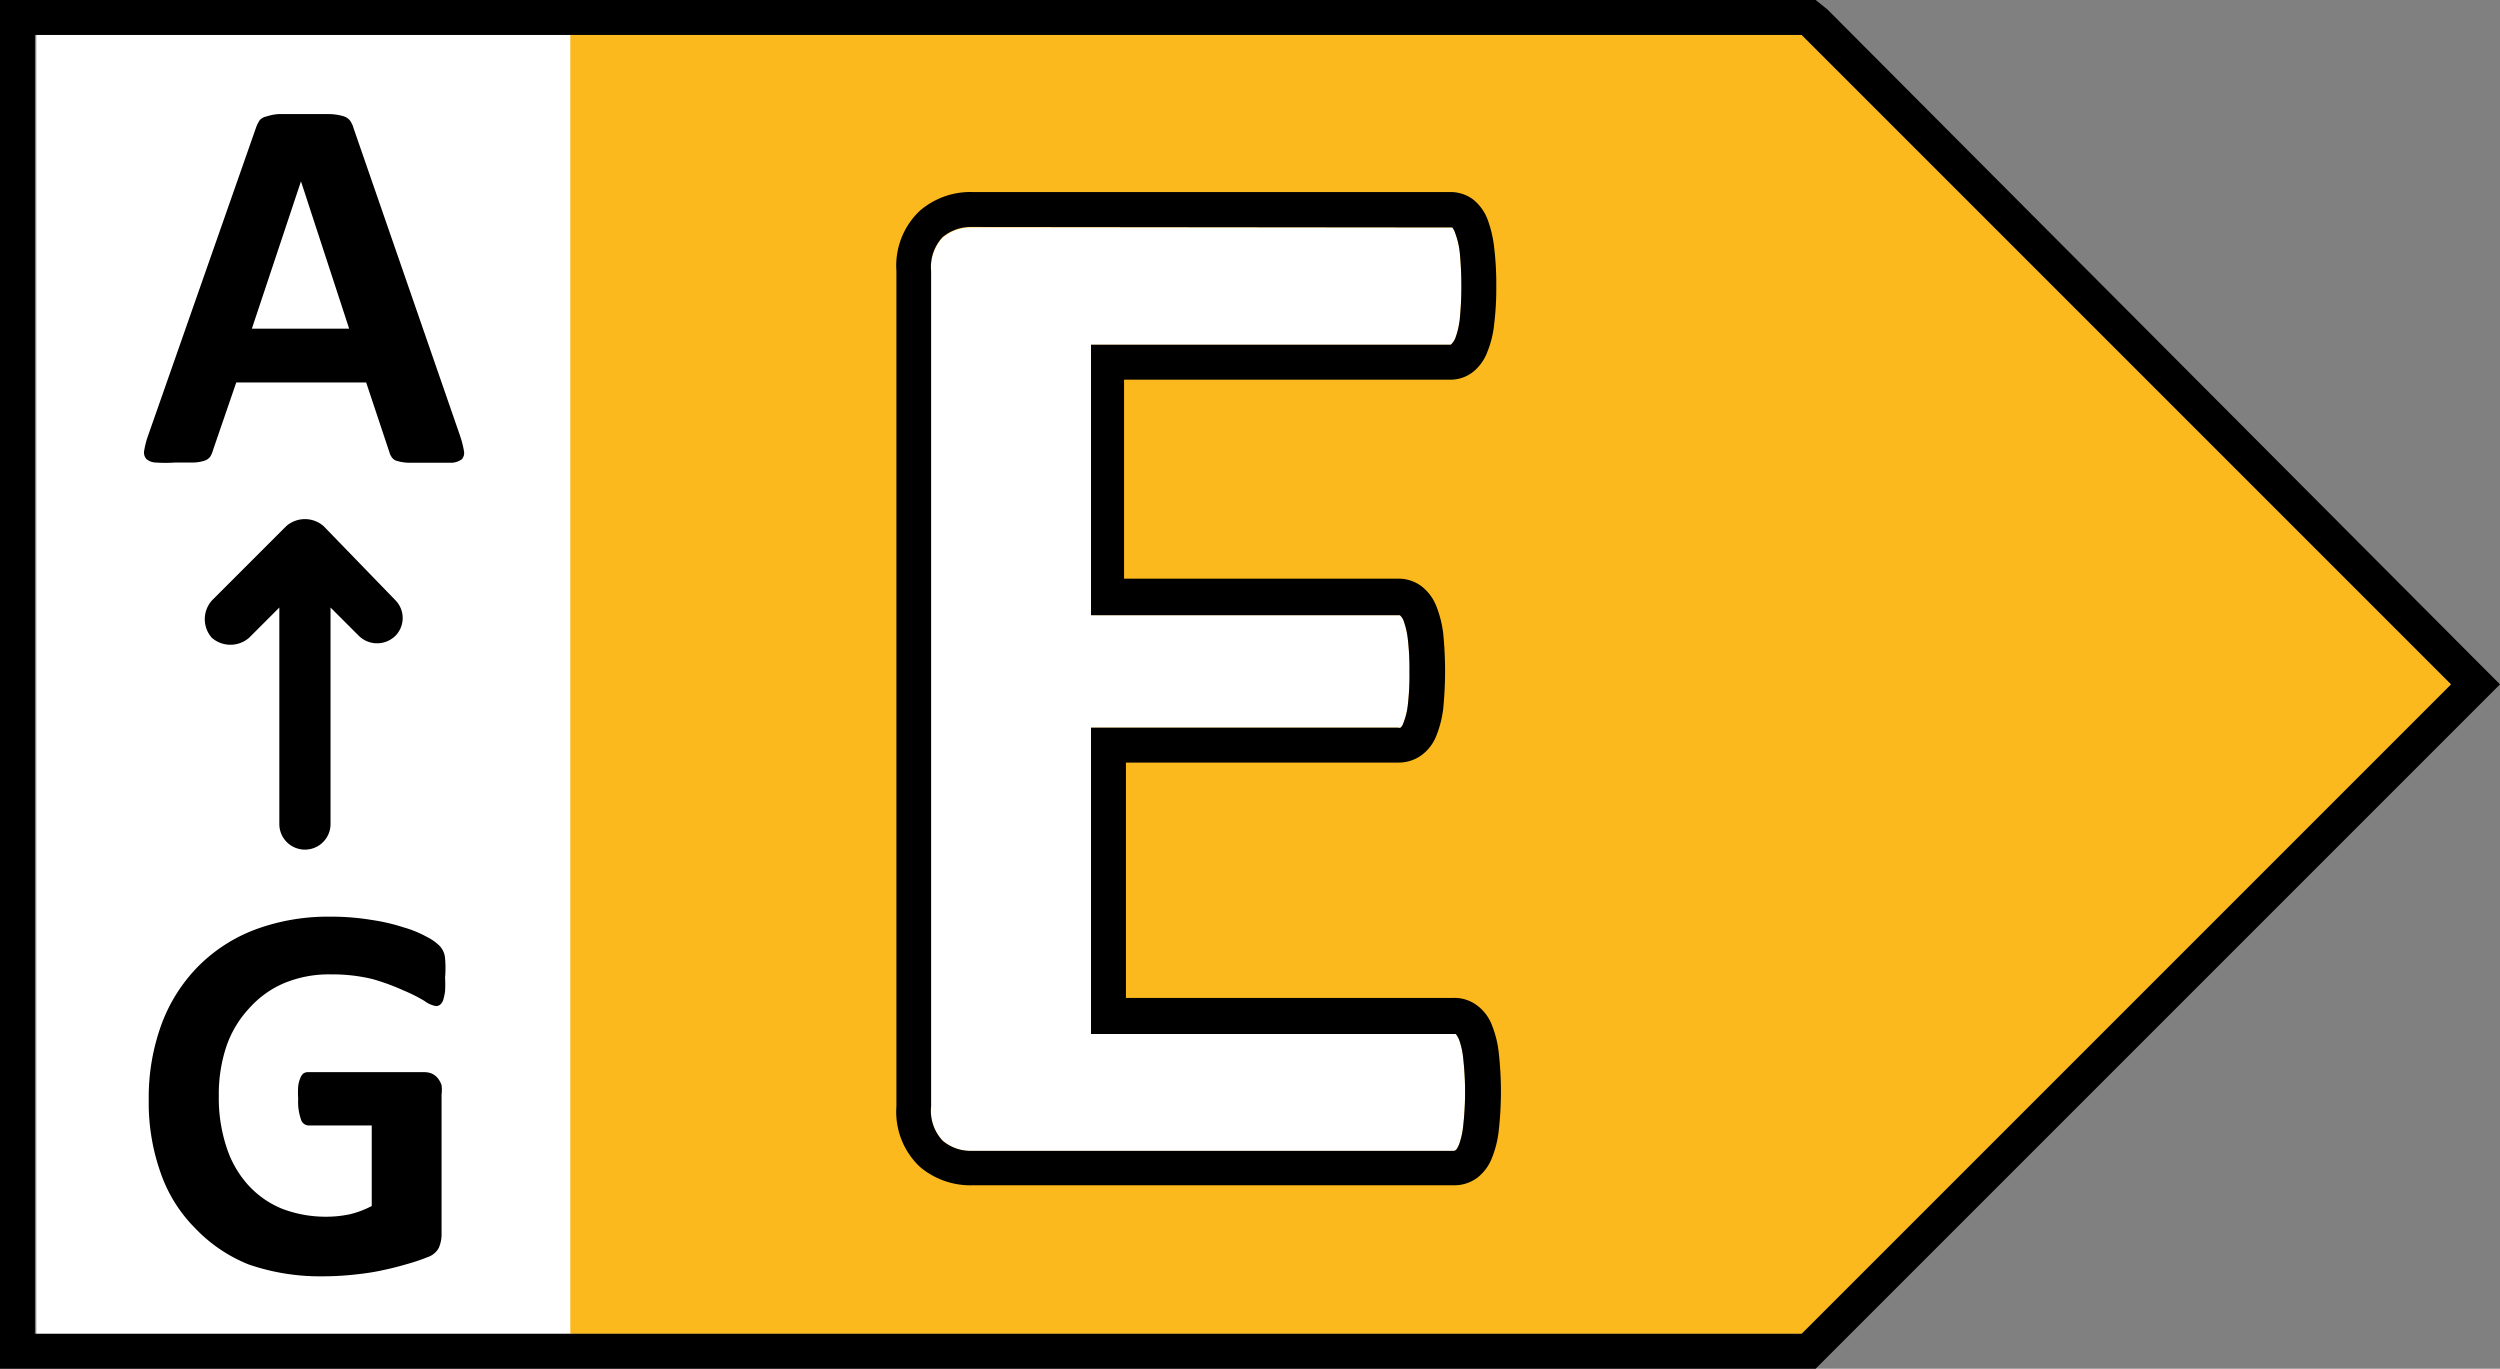
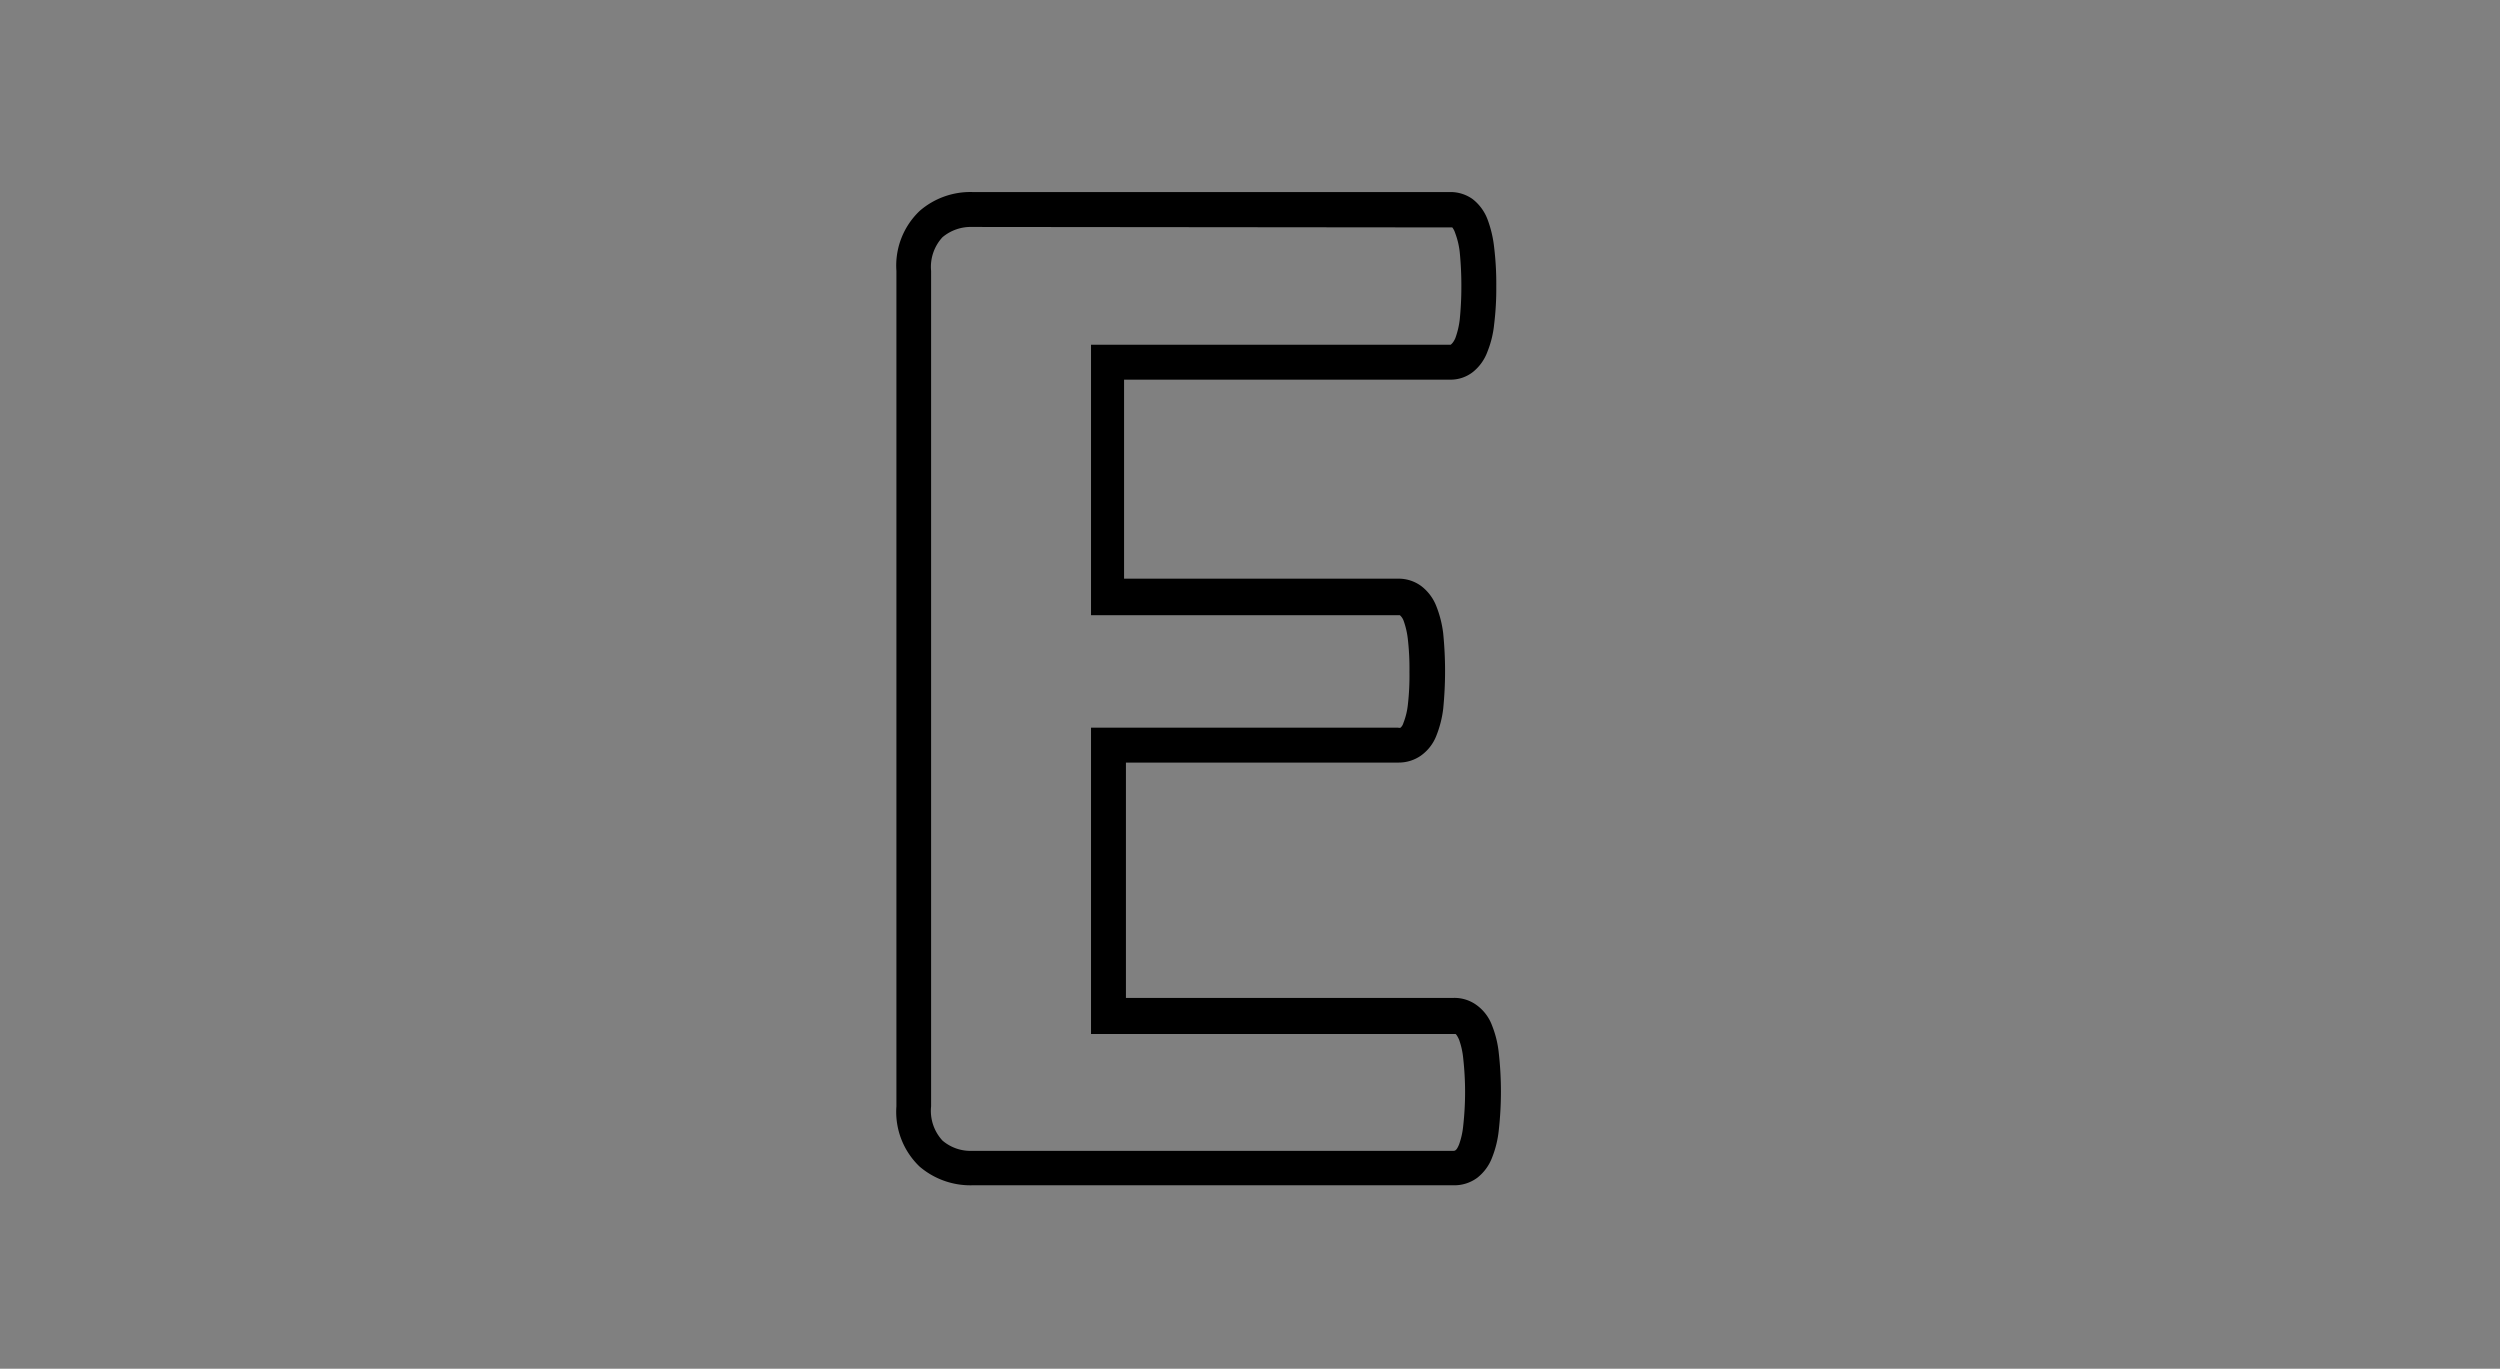
<svg xmlns="http://www.w3.org/2000/svg" viewBox="0 0 107.4 58.8">
  <rect x="0" y="0" width="107.4" height="58.8" fill="#808080" stroke="none" />
  <defs>
    <style>.cls-1{fill:#fff;}.cls-2{fill:#fbb91d;}</style>
  </defs>
  <g id="Ebene_2" data-name="Ebene 2">
    <g id="right">
-       <path id="bg_seite" class="cls-1" d="M24.56,1.5V57.3h-23V1.5Z" />
-       <path id="test_seite" d="M19.12,42a5,5,0,0,1,0,.58,2.25,2.25,0,0,1-.08.38.46.46,0,0,1-.13.2.28.28,0,0,1-.18.06,1.09,1.09,0,0,1-.48-.21,6.59,6.59,0,0,0-.89-.45A9.42,9.42,0,0,0,16,42.06a7.27,7.27,0,0,0-1.78-.2,5,5,0,0,0-2,.37,4.18,4.18,0,0,0-1.49,1.06,4.57,4.57,0,0,0-1,1.65,6.46,6.46,0,0,0-.33,2.12,6.74,6.74,0,0,0,.34,2.25,4.44,4.44,0,0,0,.95,1.63,4,4,0,0,0,1.46,1,5.26,5.26,0,0,0,1.9.33,4.86,4.86,0,0,0,1-.11,4.07,4.07,0,0,0,.92-.35V48.35H13.25a.35.35,0,0,1-.32-.26,2.29,2.29,0,0,1-.12-.88,4,4,0,0,1,0-.54,1.26,1.26,0,0,1,.09-.35.44.44,0,0,1,.13-.2.33.33,0,0,1,.19-.06h5a.88.88,0,0,1,.33.06.76.76,0,0,1,.25.19,1,1,0,0,1,.17.31,1.62,1.62,0,0,1,0,.4V53a1.48,1.48,0,0,1-.12.61.85.85,0,0,1-.49.4,8.38,8.38,0,0,1-.93.31c-.37.11-.75.2-1.14.28s-.8.13-1.2.17-.81.06-1.21.06a9.38,9.38,0,0,1-3.2-.51A6.5,6.5,0,0,1,8.4,52.78a6.26,6.26,0,0,1-1.49-2.37,9,9,0,0,1-.52-3.17A9.14,9.14,0,0,1,6.94,44a7,7,0,0,1,1.57-2.48A6.86,6.86,0,0,1,11,39.92a9,9,0,0,1,3.2-.54,10.55,10.55,0,0,1,1.76.14,8.31,8.31,0,0,1,1.38.32,4.69,4.69,0,0,1,1,.41,2.1,2.1,0,0,1,.54.38.87.87,0,0,1,.23.45A4.58,4.58,0,0,1,19.12,42ZM17,25.8l-3.1-3.2a1.22,1.22,0,0,0-1.6,0l-3.2,3.2a1.21,1.21,0,0,0,0,1.6,1.22,1.22,0,0,0,1.6,0L12,26.1v9.3a1.1,1.1,0,0,0,2.2,0V26.1l1.2,1.2a1.12,1.12,0,0,0,1.6,0A1.09,1.09,0,0,0,17,25.8Zm2.76-7.09a4,4,0,0,1,.17.66.41.41,0,0,1-.09.36.79.79,0,0,1-.45.15c-.22,0-.51,0-.89,0l-.91,0a1.85,1.85,0,0,1-.5-.07.39.39,0,0,1-.24-.14.67.67,0,0,1-.12-.24l-1-3H10.15l-1,2.91a1,1,0,0,1-.12.28.5.5,0,0,1-.24.17,1.68,1.68,0,0,1-.47.08c-.2,0-.47,0-.8,0a6.09,6.09,0,0,1-.83,0,.63.63,0,0,1-.41-.16.43.43,0,0,1-.08-.38,3.64,3.64,0,0,1,.17-.64L11,5.48a1.36,1.36,0,0,1,.16-.32A.56.56,0,0,1,11.46,5,2,2,0,0,1,12,4.9c.24,0,.56,0,1,0s.81,0,1.08,0a2.42,2.42,0,0,1,.63.08.6.6,0,0,1,.32.19,1.08,1.08,0,0,1,.16.34ZM12.93,7.79h0l-2.11,6.33H15Z" />
-       <polygon id="bg_farbe" class="cls-2" points="77.4 1.5 24.5 1.5 24.5 57.3 77.4 57.3 105.3 29.4 77.4 1.5" />
-       <path class="cls-1" d="M62.68,44.64c-.08-.18-.14-.24-.15-.24l-15.66,0V31.26H60.06a.17.17,0,0,0,.11,0,.44.44,0,0,0,.12-.2,3,3,0,0,0,.19-.77,11,11,0,0,0,.07-1.43,11.09,11.09,0,0,0-.07-1.41,3.48,3.48,0,0,0-.18-.78.59.59,0,0,0-.16-.24l-13.27,0V14.81H62.32s.11-.07.2-.28a3.52,3.52,0,0,0,.19-.8,13.84,13.84,0,0,0,.07-1.42,14.52,14.52,0,0,0-.07-1.48,3.36,3.36,0,0,0-.2-.83.74.74,0,0,0-.12-.23l-20.62,0a1.89,1.89,0,0,0-1.28.44A1.88,1.88,0,0,0,40,11.64V47.53A1.88,1.88,0,0,0,40.49,49a1.85,1.85,0,0,0,1.28.44H62.45c.09,0,.15-.08.23-.27a3.29,3.29,0,0,0,.18-.81,13.09,13.09,0,0,0,0-2.89A3.29,3.29,0,0,0,62.68,44.64Z" />
      <path d="M62.45,50.92H41.77a3.36,3.36,0,0,1-2.26-.8,3.25,3.25,0,0,1-1-2.59V11.64a3.24,3.24,0,0,1,1-2.58,3.32,3.32,0,0,1,2.26-.81H62.32a1.64,1.64,0,0,1,.94.3,2,2,0,0,1,.65.89,4.94,4.94,0,0,1,.28,1.2,13,13,0,0,1,.09,1.67,12.43,12.43,0,0,1-.09,1.61,4.32,4.32,0,0,1-.29,1.19,2,2,0,0,1-.61.86,1.55,1.55,0,0,1-1,.34h-14v8.55H60.06a1.63,1.63,0,0,1,1,.32,2,2,0,0,1,.64.85,4.68,4.68,0,0,1,.3,1.18,16.44,16.44,0,0,1,0,3.24,4.59,4.59,0,0,1-.3,1.17,1.88,1.88,0,0,1-.67.85,1.66,1.66,0,0,1-.94.29H48.37V42.87H62.45a1.61,1.61,0,0,1,1,.32,1.89,1.89,0,0,1,.65.87,4.4,4.4,0,0,1,.29,1.2,14.9,14.9,0,0,1,0,3.27,4.4,4.4,0,0,1-.29,1.2,2,2,0,0,1-.64.87A1.66,1.66,0,0,1,62.45,50.92ZM41.77,9.75a1.89,1.89,0,0,0-1.28.44A1.88,1.88,0,0,0,40,11.64V47.53A1.88,1.88,0,0,0,40.49,49a1.85,1.85,0,0,0,1.28.44H62.45c.09,0,.15-.08.23-.27a3.29,3.29,0,0,0,.18-.81,13.09,13.09,0,0,0,0-2.89,3.29,3.29,0,0,0-.18-.81c-.08-.18-.14-.24-.15-.24l-15.66,0V31.26H60.06a.17.17,0,0,0,.11,0,.44.44,0,0,0,.12-.2,3,3,0,0,0,.19-.77,11,11,0,0,0,.07-1.43,11.09,11.09,0,0,0-.07-1.41,3.48,3.48,0,0,0-.18-.78.59.59,0,0,0-.16-.24l-13.27,0V14.81H62.32s.11-.07.2-.28a3.52,3.52,0,0,0,.19-.8,13.84,13.84,0,0,0,.07-1.42,14.52,14.52,0,0,0-.07-1.48,3.36,3.36,0,0,0-.2-.83.74.74,0,0,0-.12-.23Z" />
-       <path id="rahmen" d="M77.4,1.5l27.9,27.9L77.4,57.3H1.5V1.5H77.4M78,0H0V58.8H78l.4-.4,27.9-27.9,1.1-1.1-1.1-1.1L78.5.4,78,0Z" />
    </g>
  </g>
</svg>